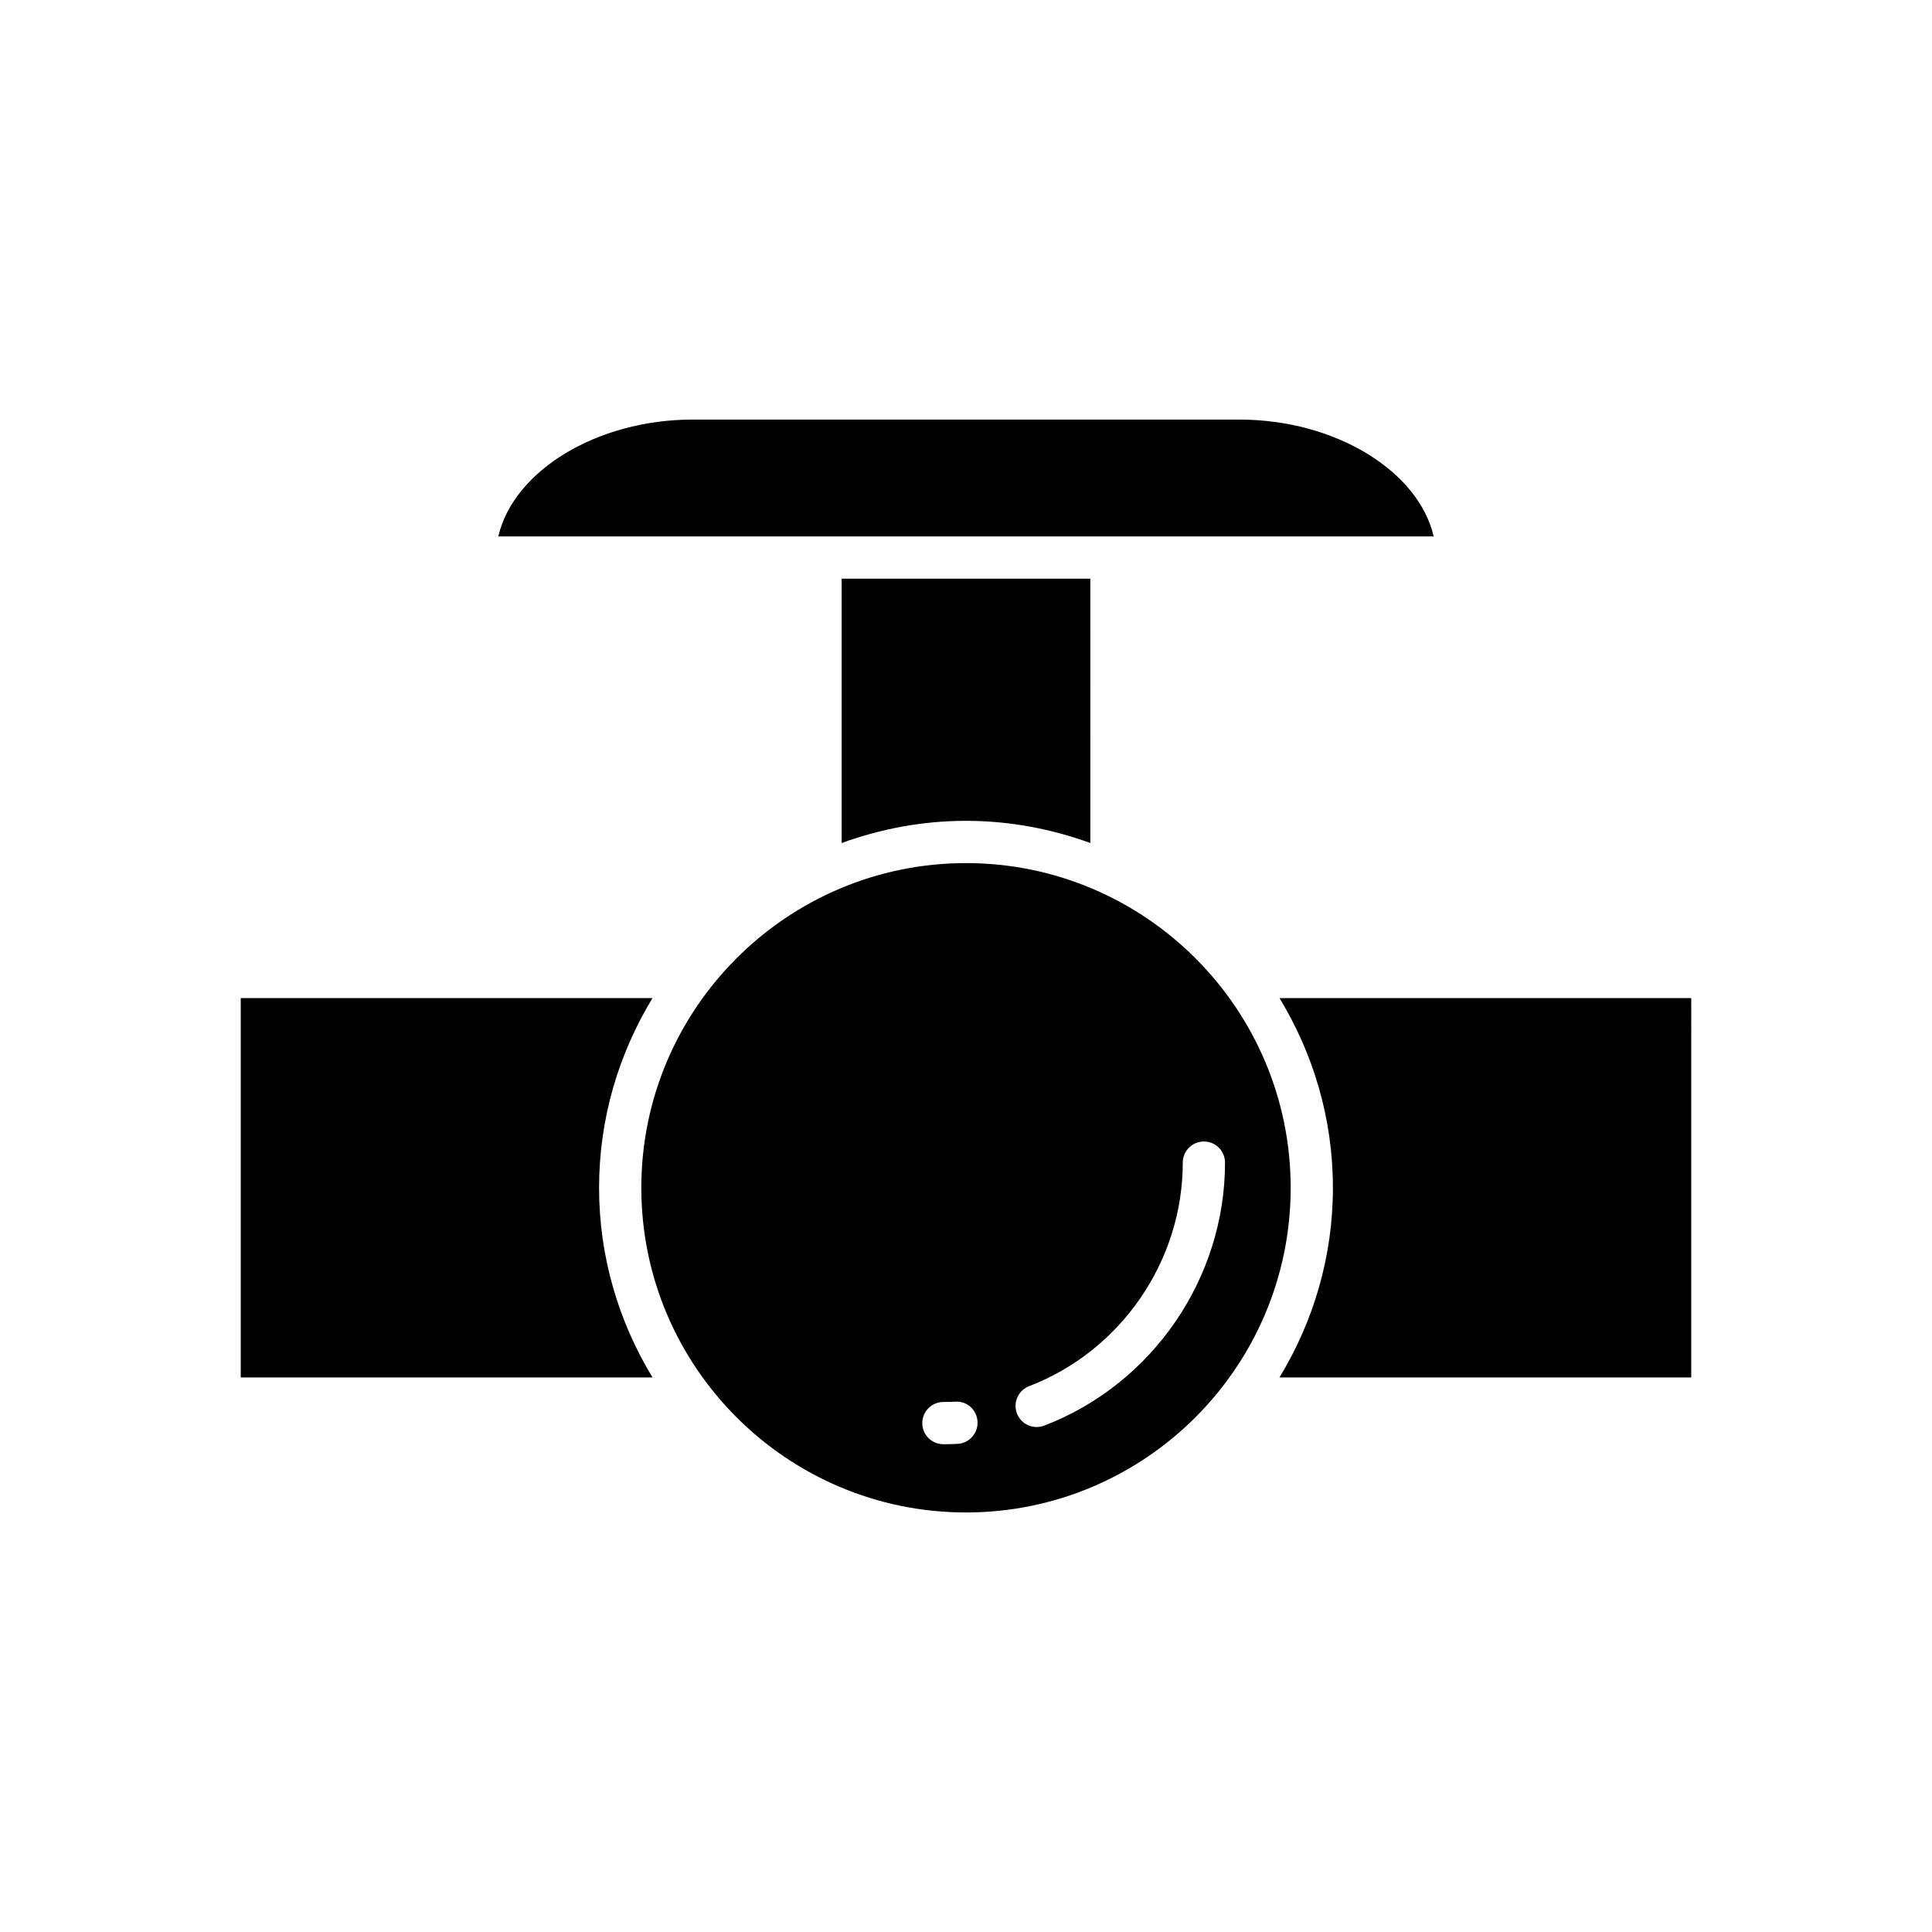
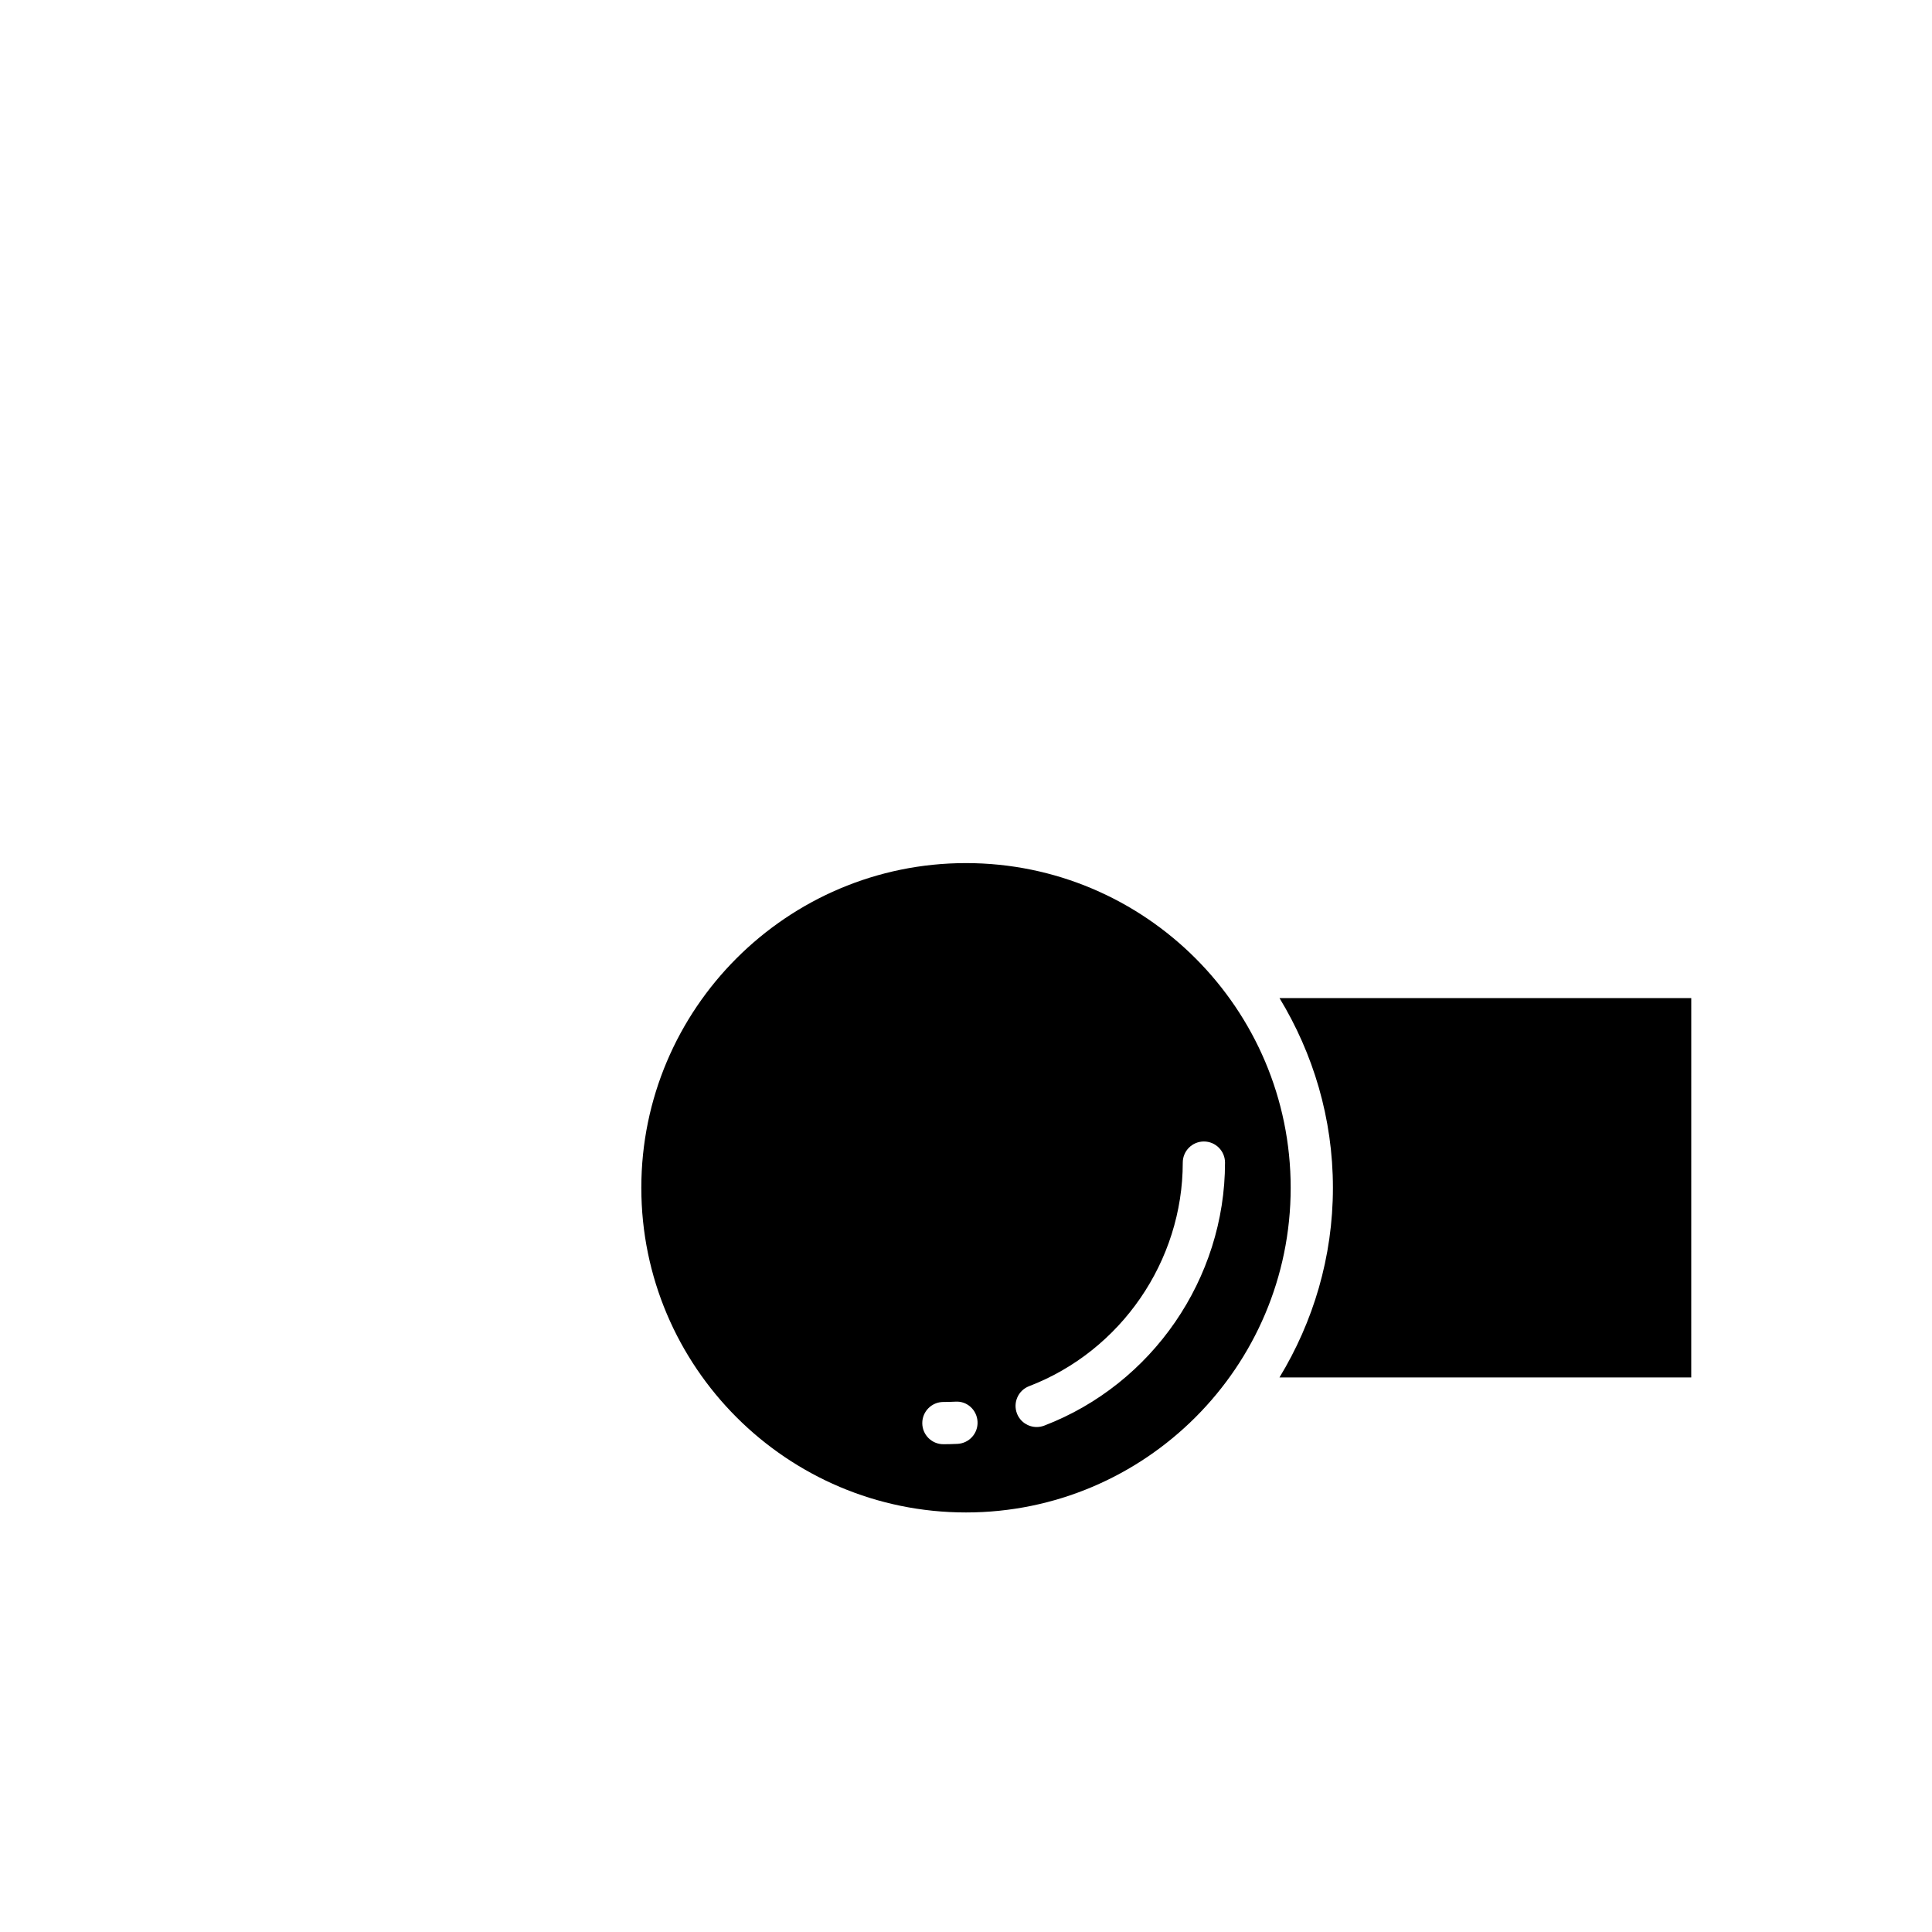
<svg xmlns="http://www.w3.org/2000/svg" fill="#000000" width="800px" height="800px" version="1.1" viewBox="144 144 512 512">
  <g>
-     <path d="m472.39 255.19h-144.79c-25.574 0-47.566 13.695-51.543 30.969h247.88c-3.981-17.277-25.969-30.969-51.547-30.969z" />
-     <path d="m400 361.53c11.578 0 22.641 2.141 32.949 5.871l-0.004-70.047h-65.895v70.047c10.309-3.731 21.371-5.871 32.949-5.871z" />
-     <path d="m316.92 408.5h-109.12v100.53h109.12c-8.922-14.691-14.16-31.859-14.16-50.266 0.004-18.406 5.238-35.574 14.16-50.266z" />
    <path d="m483.08 408.5c8.922 14.691 14.156 31.859 14.156 50.266 0 18.41-5.234 35.574-14.16 50.266h109.12l0.004-100.53z" />
    <path d="m400 372.73c-47.445 0-86.043 38.602-86.043 86.047 0 47.445 38.598 86.039 86.043 86.039s86.043-38.594 86.043-86.039c0-47.449-38.598-86.047-86.043-86.047zm-2.266 153.91c-1.234 0.059-2.473 0.094-3.723 0.094-3.09 0-5.598-2.504-5.598-5.598s2.508-5.598 5.598-5.598c1.07 0 2.133-0.031 3.188-0.082 3.129-0.207 5.711 2.234 5.859 5.324 0.148 3.09-2.238 5.715-5.324 5.859zm23.004-4.836c-0.66 0.25-1.34 0.371-2.008 0.371-2.25 0-4.371-1.367-5.227-3.59-1.105-2.887 0.332-6.121 3.219-7.234 24.359-9.348 40.723-33.156 40.723-59.246 0-3.094 2.508-5.598 5.598-5.598 3.09 0 5.598 2.504 5.598 5.598 0.004 30.695-19.25 58.703-47.902 69.699z" />
  </g>
</svg>